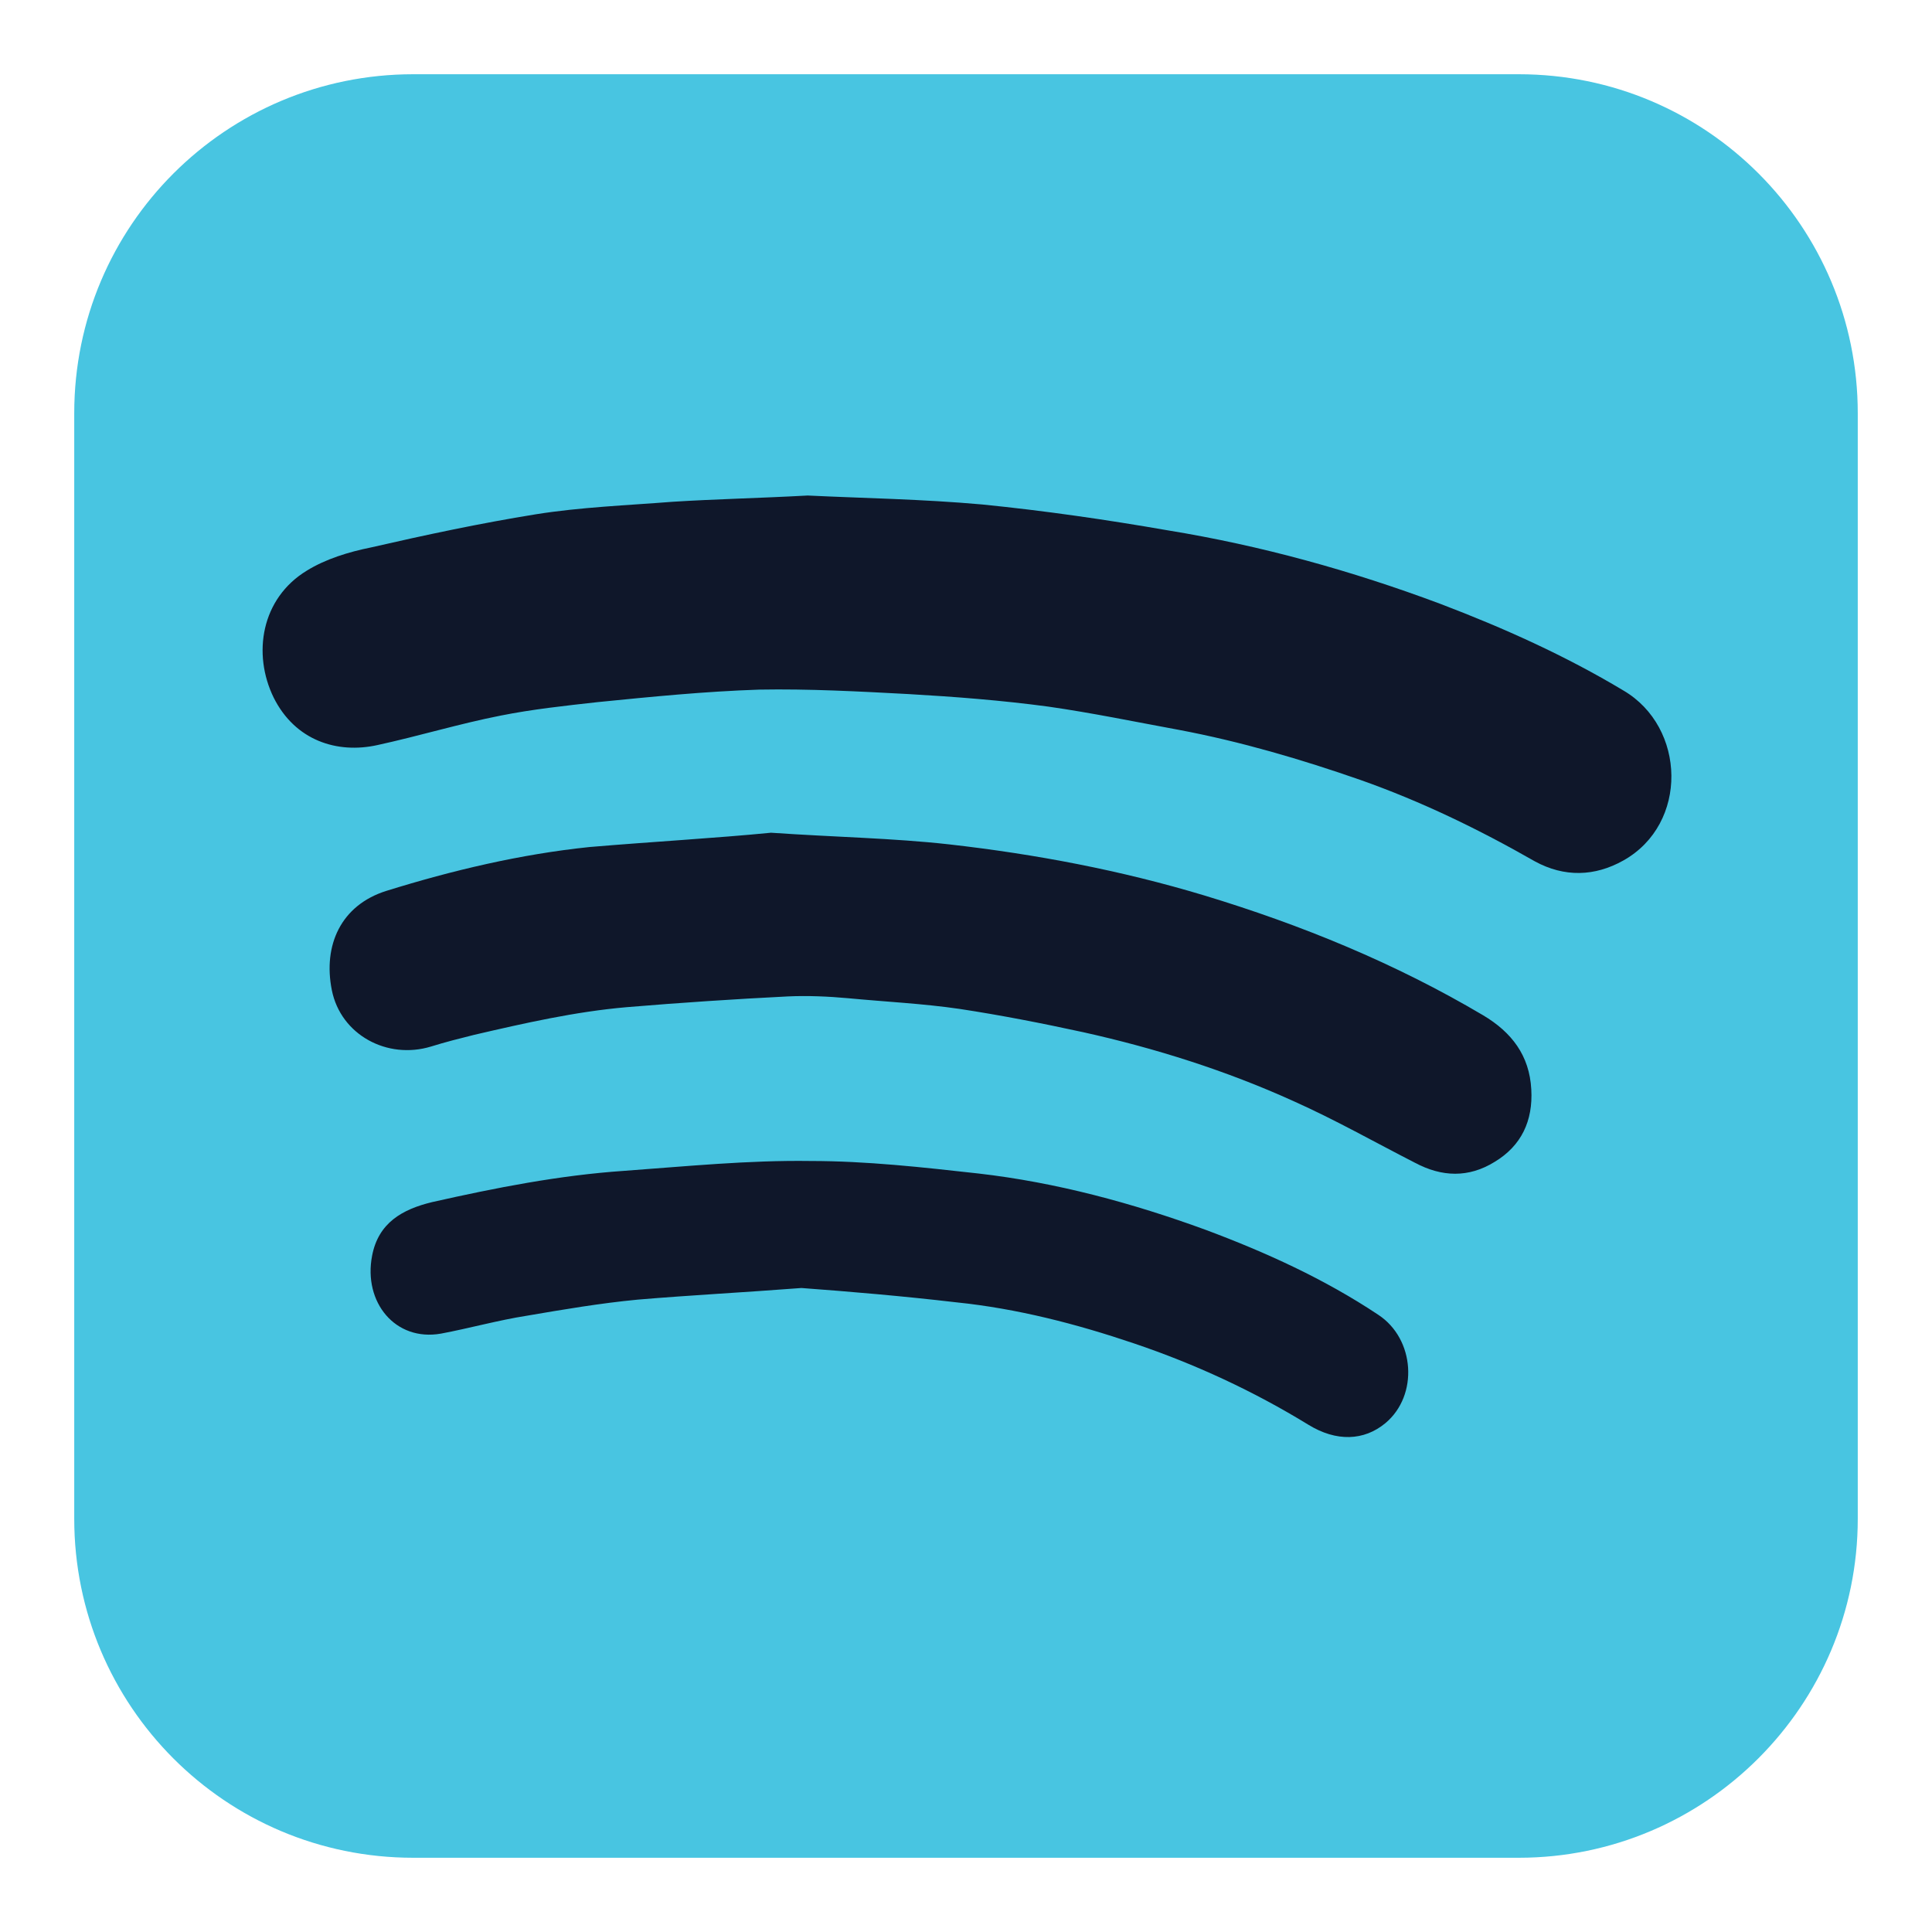
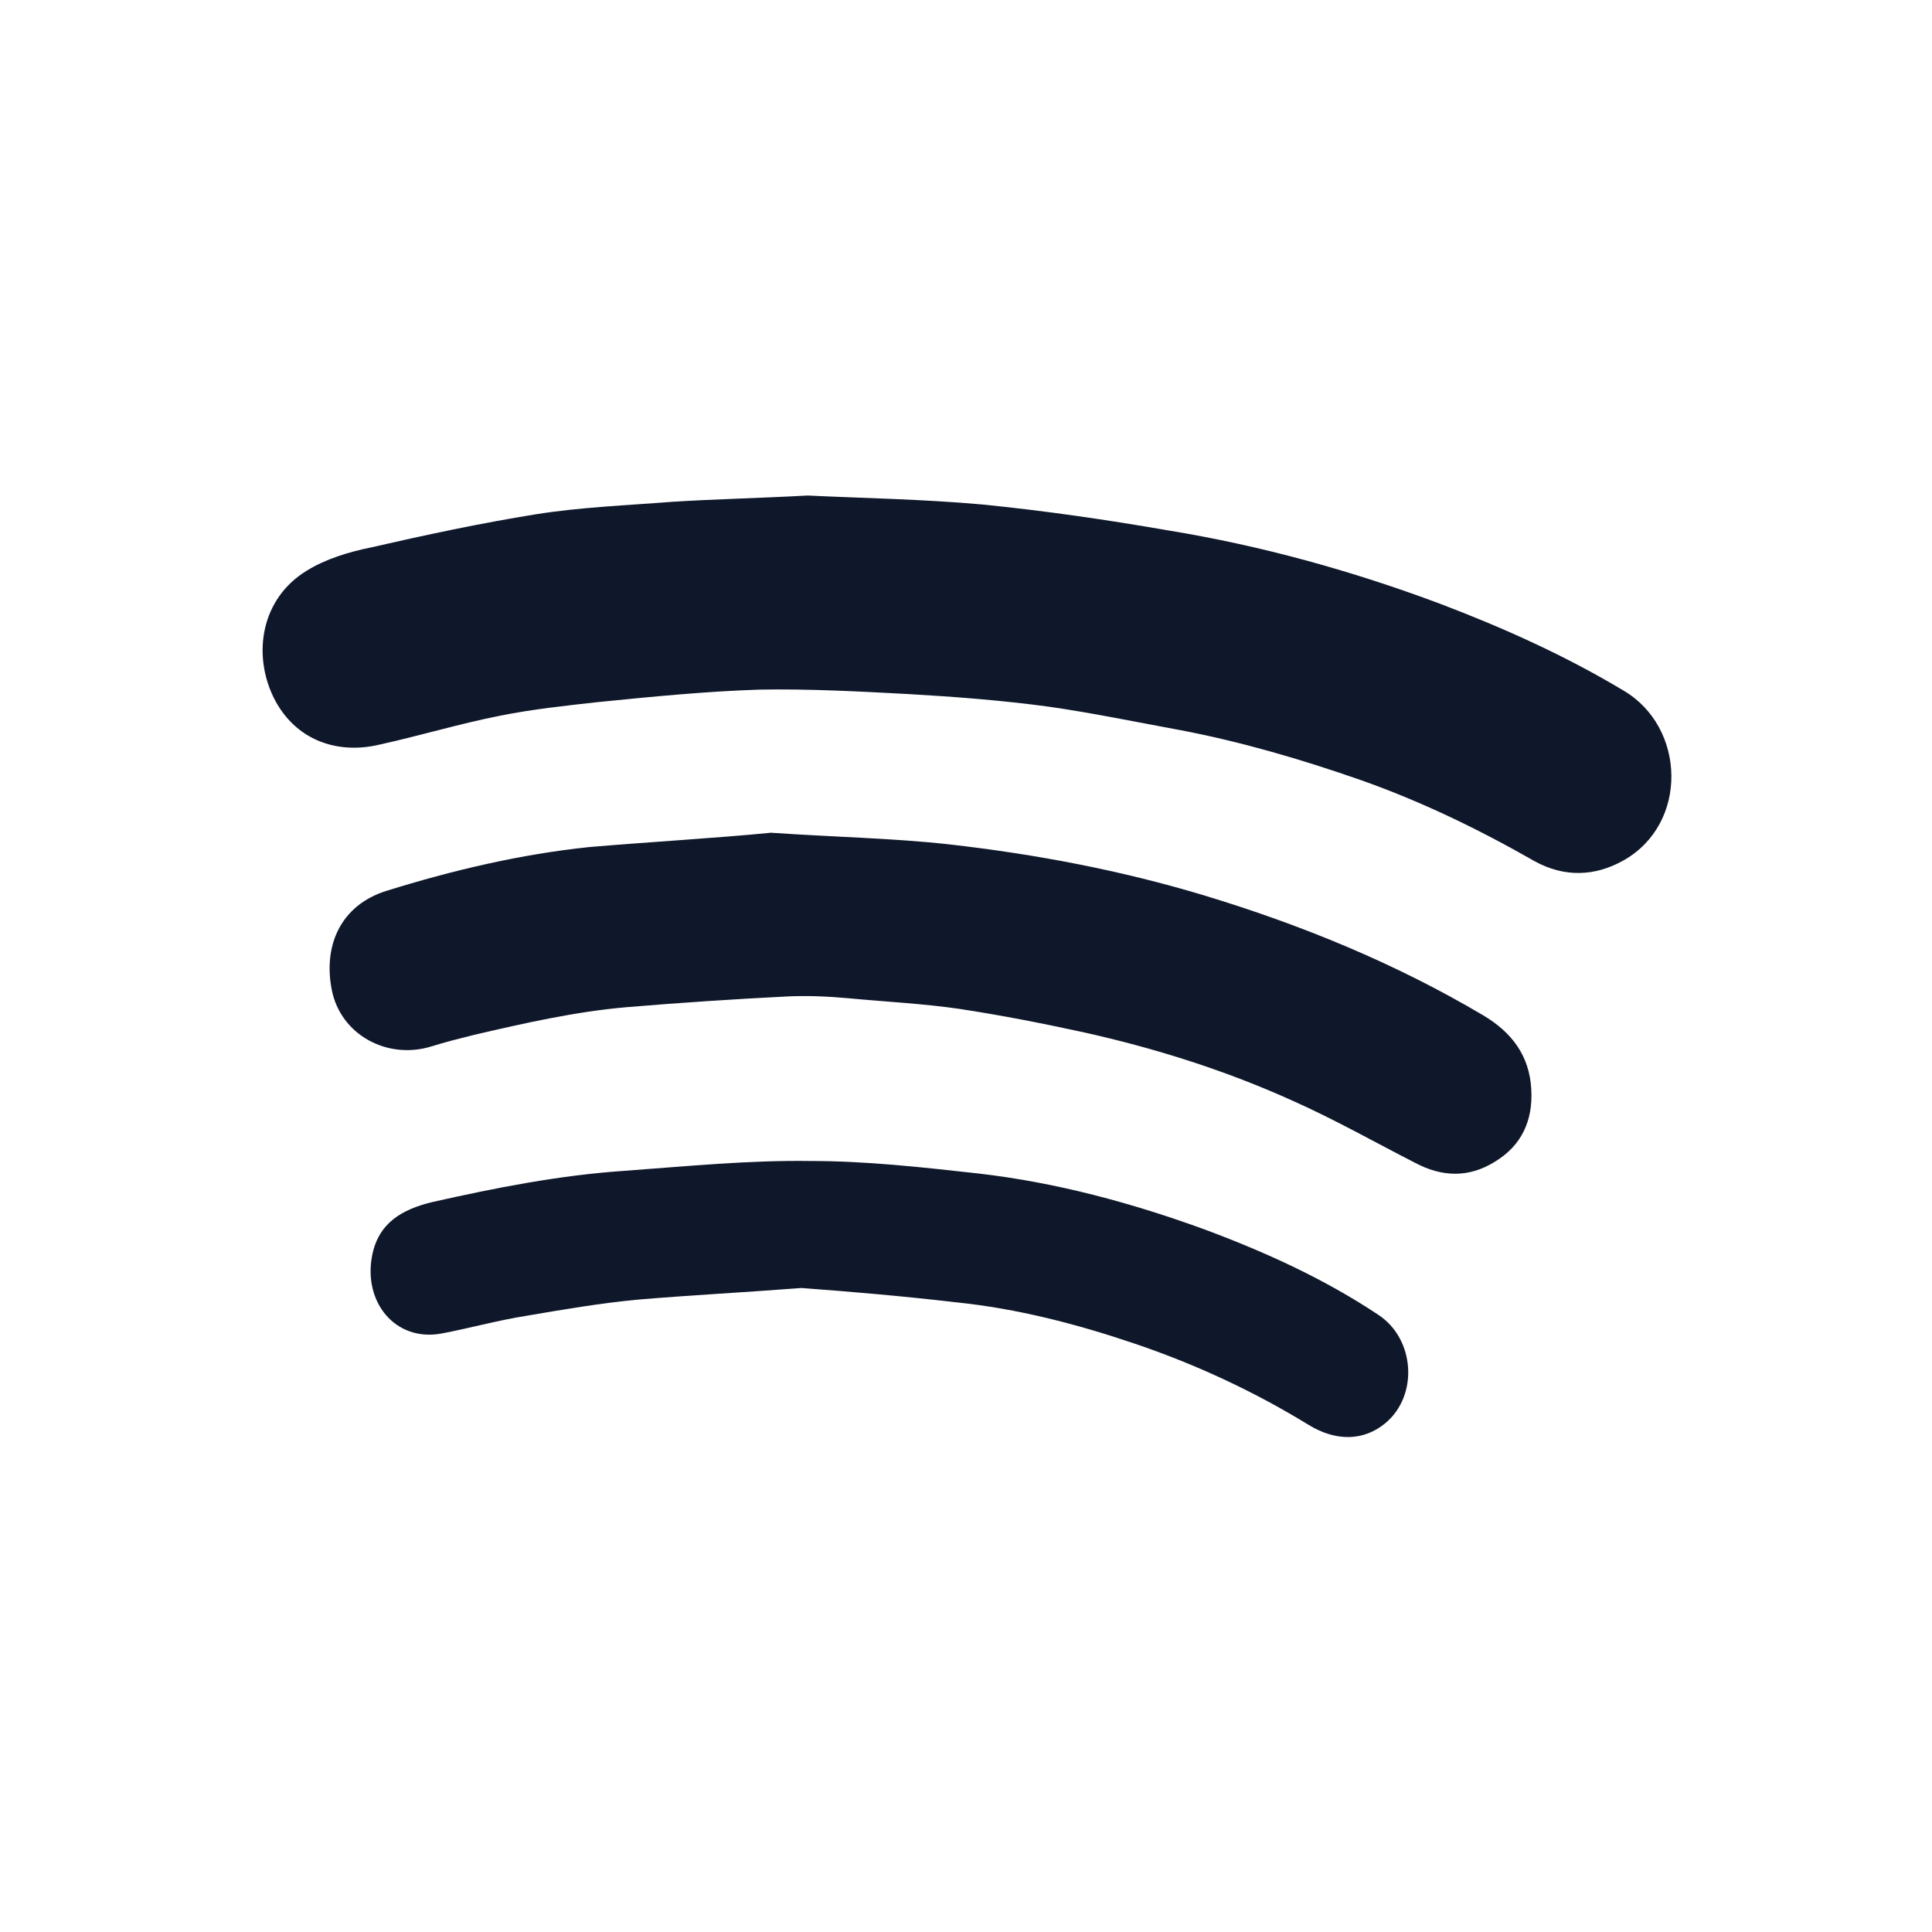
<svg xmlns="http://www.w3.org/2000/svg" version="1.1" id="Layer_1" x="0px" y="0px" viewBox="0 0 216 216" style="enable-background:new 0 0 216 216;" xml:space="preserve">
  <style type="text/css">
	.st0{fill:#48C5E1;}
	.st1{fill:#0F172A;}
</style>
-   <path class="st0" d="M169.8,207.7H46.2c-21,0-37.9-17-37.9-37.9V46.2c0-21,17-37.9,37.9-37.9h123.6c21,0,37.9,17,37.9,37.9v123.6  C207.7,190.7,190.7,207.7,169.8,207.7z" />
  <g>
    <path class="st1" d="M90.3,55.4c6.2,0.3,12.8,0.4,19.5,1c7,0.7,13.9,1.7,20.8,2.9c10.4,1.7,20.5,4.5,30.4,8.2   c7.1,2.7,14,5.8,20.5,9.7c7,4.1,7.3,14.9,0,19c-3.2,1.8-6.6,1.9-9.9,0.1c-6.3-3.6-12.7-6.7-19.5-9.1c-6.6-2.3-13.4-4.3-20.3-5.6   c-4.9-0.9-9.7-1.9-14.6-2.6c-5.2-0.7-10.4-1.1-15.6-1.4C96,77.3,90.4,77,84.9,77.1c-6.1,0.2-12.1,0.8-18.1,1.4   c-3.6,0.4-7.3,0.8-10.8,1.5c-4.6,0.9-9.2,2.3-13.8,3.3c-4.5,1-9.2-0.5-11.6-5.3c-2.4-4.9-1.4-11.1,3.7-14.2   c2.1-1.3,4.7-2.1,7.2-2.6c6.1-1.4,12.2-2.7,18.4-3.7c5-0.8,10.2-1,15.3-1.4C79.9,55.8,84.8,55.7,90.3,55.4z" />
    <path class="st1" d="M86.2,93.1c7.3,0.5,13.6,0.6,19.9,1.3c9.7,1.1,19.2,2.9,28.5,5.7c10.9,3.3,21.4,7.6,31.2,13.4   c3.2,1.9,5.2,4.5,5.4,8.3c0.2,3.5-1.1,6.3-4.1,8.1c-2.9,1.8-5.9,1.7-8.9,0.1c-4.5-2.3-8.9-4.8-13.6-6.9c-7.5-3.4-15.4-5.9-23.5-7.7   c-4.6-1-9.2-1.9-13.8-2.6c-4.1-0.6-8.3-0.8-12.5-1.2c-2.2-0.2-4.5-0.3-6.7-0.2c-6,0.3-12,0.7-18,1.2c-5.8,0.5-11.5,1.8-17.1,3.1   c-1.6,0.4-3.2,0.8-4.8,1.3c-4.9,1.5-10.1-1.3-11.1-6.3c-1-5,1-9.5,6.1-11.1c7.4-2.3,15-4.1,22.7-4.9C73,94.1,80.1,93.7,86.2,93.1z" />
    <path class="st1" d="M89.6,144c-6.5,0.5-12.4,0.8-18.3,1.3c-4.2,0.4-8.3,1.1-12.4,1.8c-3.2,0.5-6.4,1.4-9.6,2   c-5.1,0.9-8.7-3.5-7.7-8.7c0.7-3.7,3.4-5.2,6.7-6c7.1-1.6,14.2-3,21.5-3.5c6.9-0.5,13.9-1.2,20.8-1.1c6.3,0,12.5,0.7,18.8,1.4   c8.7,1,17.2,3.3,25.4,6.3c6.7,2.5,13.3,5.5,19.3,9.5c4.1,2.7,4.5,9,0.8,12.1c-2.4,2-5.5,2.1-8.6,0.2c-6.2-3.8-12.7-6.8-19.5-9.1   c-6.5-2.2-13.1-3.9-19.9-4.6C100.9,144.9,95,144.4,89.6,144z" />
  </g>
</svg>